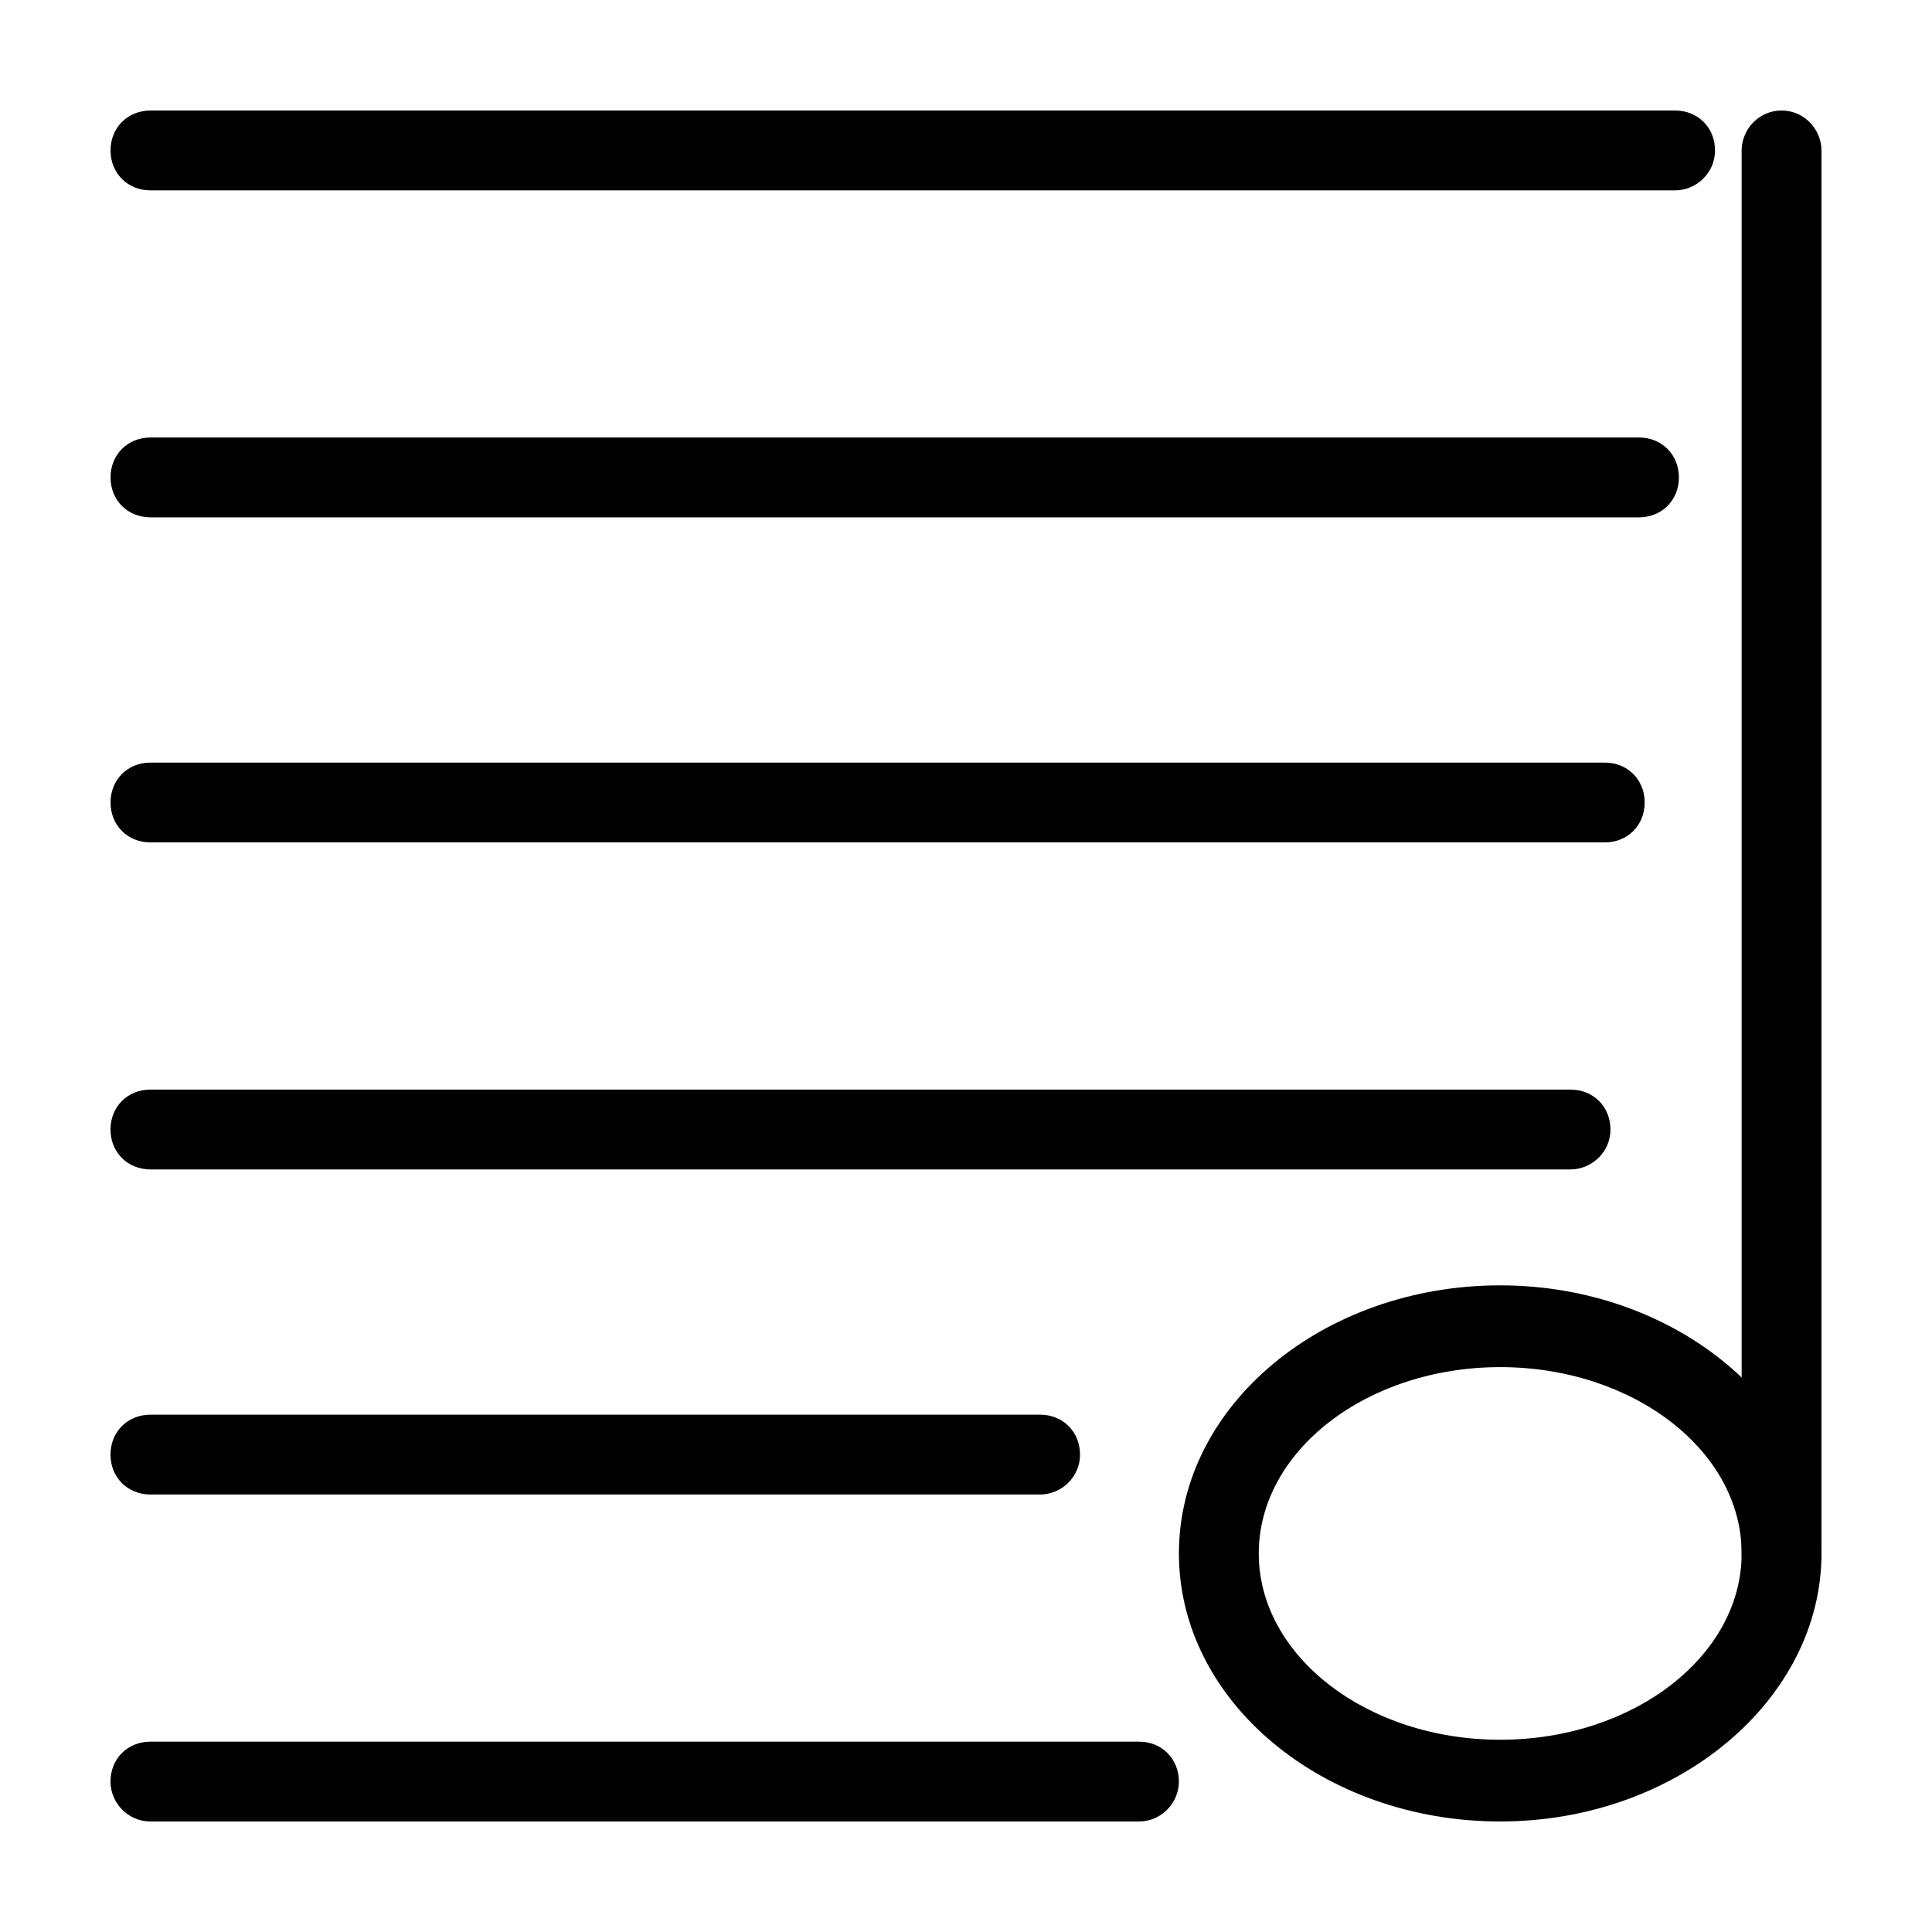
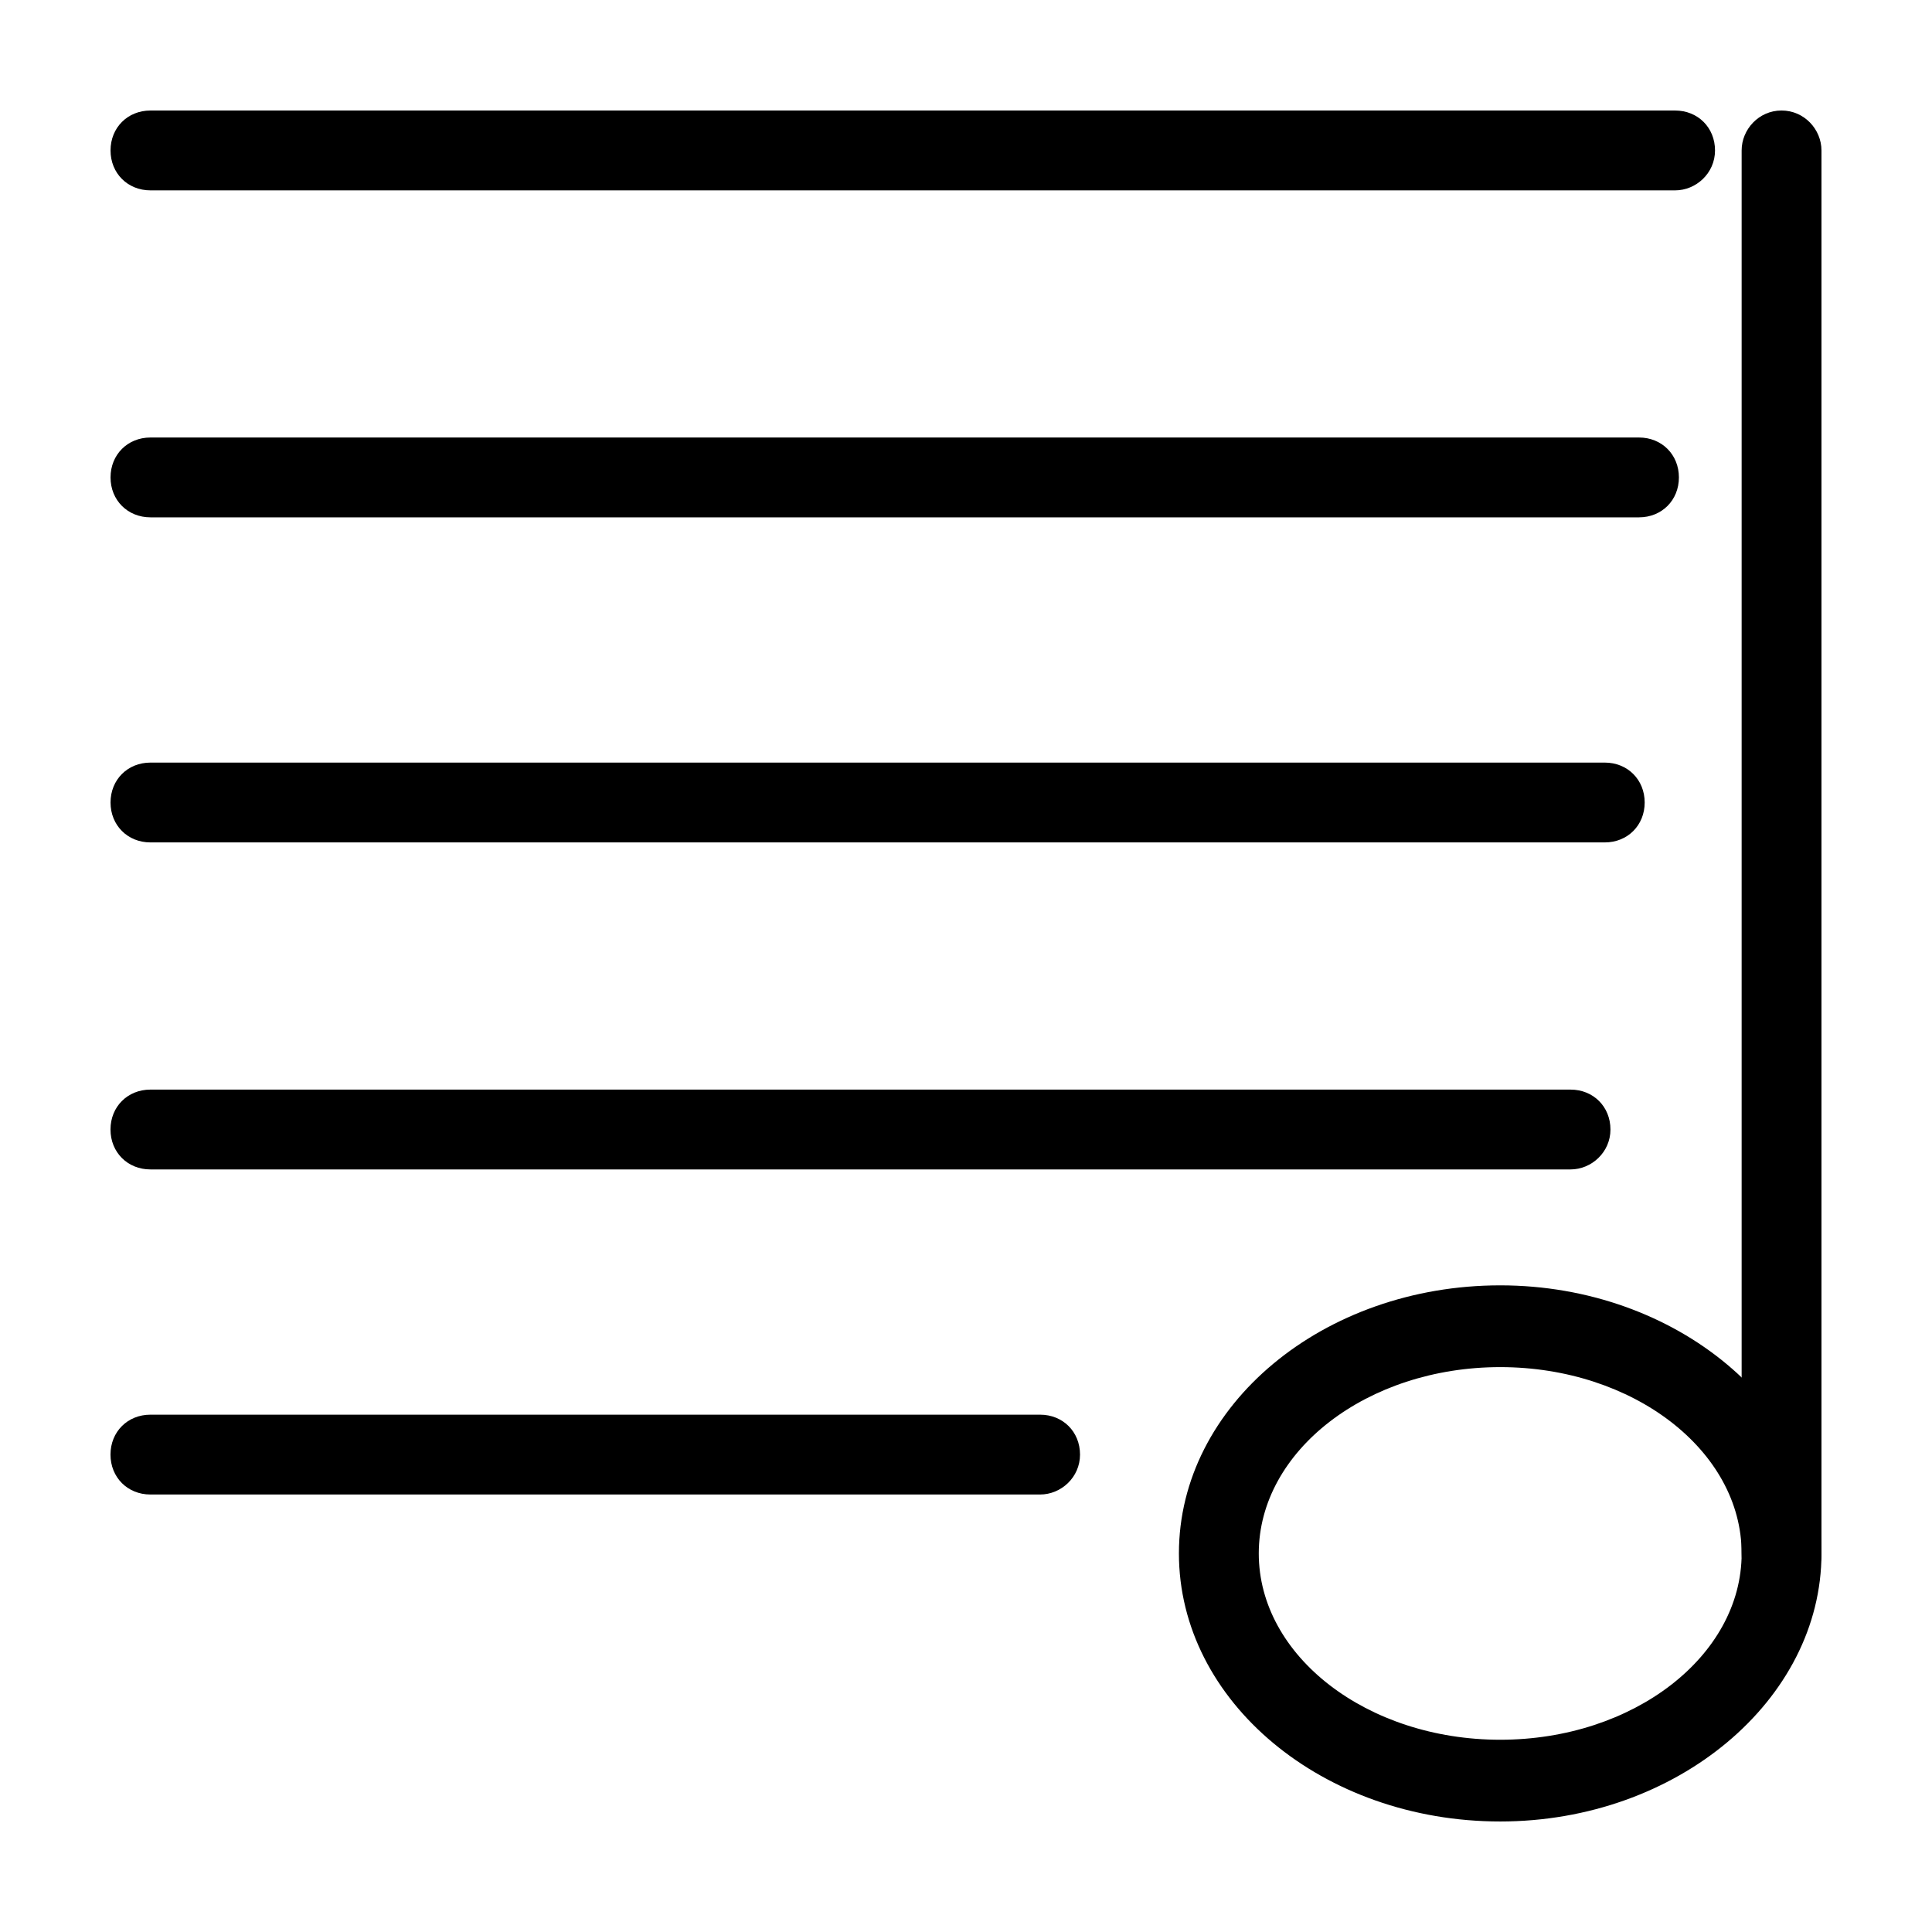
<svg xmlns="http://www.w3.org/2000/svg" fill="#000000" width="800px" height="800px" version="1.1" viewBox="144 144 512 512">
  <g>
    <path d="m541.57 626.71c-46.855 0-85.145-31.738-85.145-71.039 0-39.297 38.289-71.039 85.145-71.039 46.852 0.004 85.141 32.25 85.141 71.043s-38.289 71.035-85.141 71.035zm0-120.41c-35.266 0-63.984 22.168-63.984 49.375s28.719 49.375 63.984 49.375c35.266 0 63.984-22.168 63.984-49.375s-28.719-49.375-63.984-49.375z" />
    <path d="m616.13 566.25c-6.047 0-10.578-4.535-10.578-10.578v-371.81c0-5.539 4.531-10.578 10.578-10.578 6.047 0 10.578 5.039 10.578 10.578v371.81c0 6.047-4.531 10.578-10.578 10.578z" />
-     <path d="m445.84 626.71h-261.98c-6.043 0-10.578-5.035-10.578-10.578 0-6.047 4.535-10.578 10.578-10.578h261.98c6.047 0 10.578 4.535 10.578 10.578 0.004 5.543-4.531 10.578-10.578 10.578z" />
    <path d="m419.65 540.06h-235.79c-6.047 0-10.578-4.535-10.578-10.578 0-6.047 4.535-10.578 10.578-10.578h235.78c6.047 0 10.578 4.535 10.578 10.578 0.004 6.043-5.035 10.578-10.574 10.578z" />
    <path d="m560.21 453.91h-376.35c-6.047 0-10.578-4.535-10.578-10.578 0-6.047 4.535-10.578 10.578-10.578h376.35c6.047 0 10.578 4.535 10.578 10.578s-5.039 10.578-10.578 10.578z" />
    <path d="m569.28 367.25h-385.41c-6.047 0-10.578-4.535-10.578-10.578 0-6.047 4.535-10.578 10.578-10.578h385.41c6.047 0 10.578 4.535 10.578 10.578 0.004 6.043-4.531 10.578-10.578 10.578z" />
    <path d="m578.35 281.1h-394.48c-6.047 0-10.578-4.535-10.578-10.578 0-6.047 4.535-10.578 10.578-10.578h394.48c6.047 0 10.578 4.535 10.578 10.578 0 6.047-4.531 10.578-10.578 10.578z" />
    <path d="m587.92 194.45h-404.05c-6.043 0-10.578-4.535-10.578-10.582 0-6.043 4.535-10.578 10.578-10.578h404.05c6.047 0 10.578 4.535 10.578 10.578 0.004 6.047-5.035 10.582-10.578 10.582z" />
  </g>
</svg>